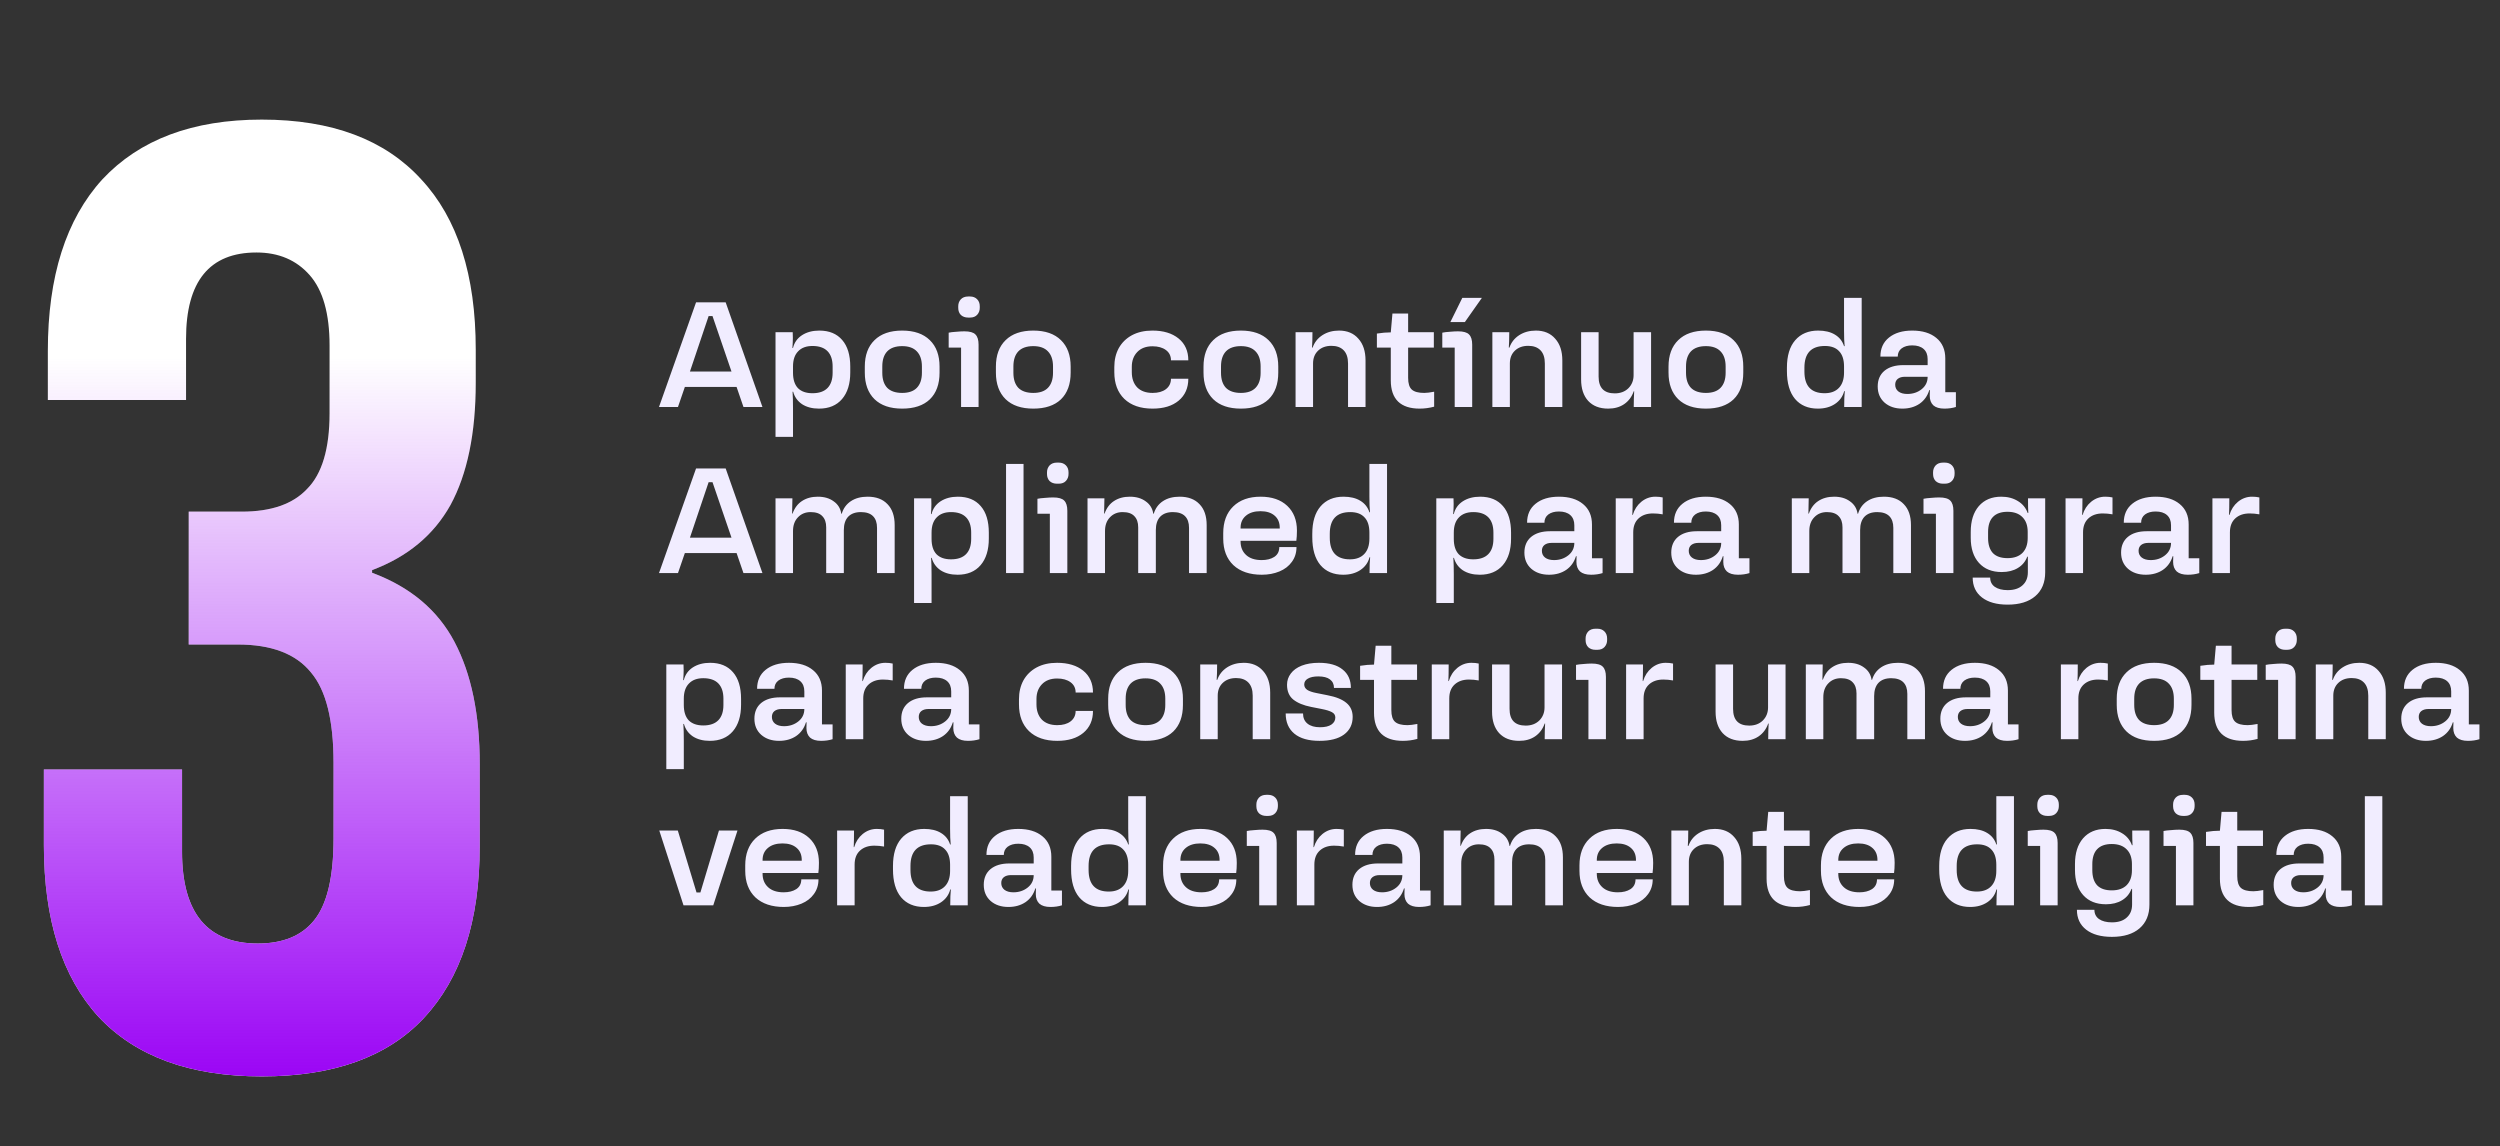
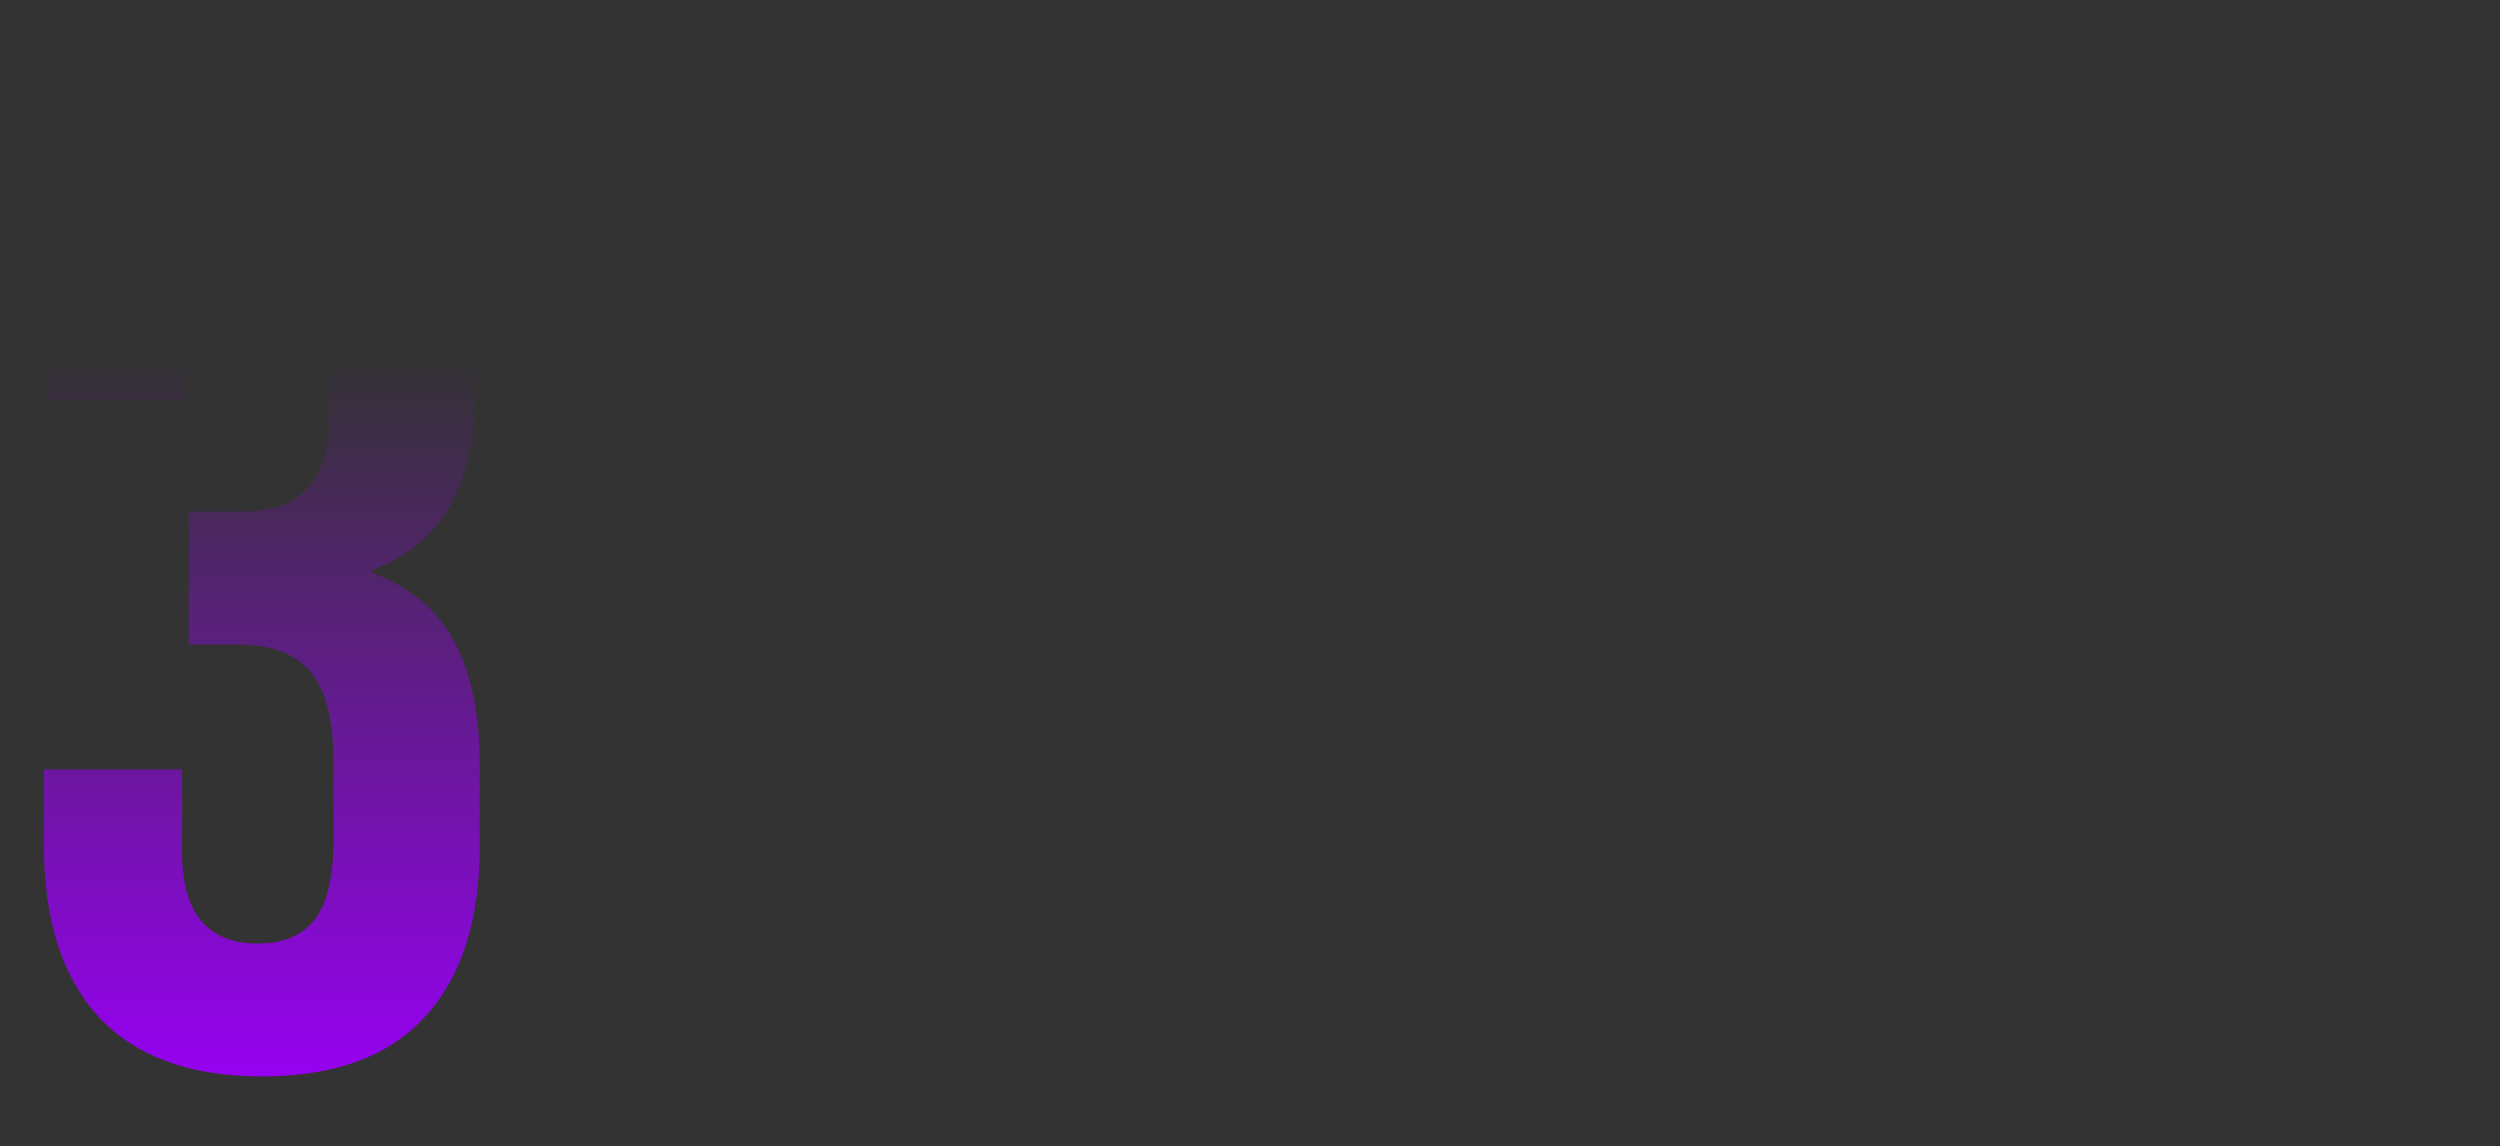
<svg xmlns="http://www.w3.org/2000/svg" width="301" height="138" viewBox="0 0 301 138" fill="none">
  <rect x="0" y="0" width="301" height="138" fill="#333333" stroke="none" />
-   <path d="M83.806 36.4H87.37L91.798 49H89.512L88.684 46.588H82.456L81.628 49H79.342L83.806 36.4ZM88.072 44.734L85.786 38.056H85.318L83.068 44.734H88.072ZM93.372 40H95.442L95.46 40.684C95.46 41.032 95.442 41.434 95.406 41.89H95.478C95.634 41.242 95.994 40.732 96.558 40.36C97.134 39.988 97.83 39.802 98.646 39.802C99.834 39.802 100.752 40.18 101.4 40.936C102.048 41.68 102.372 42.748 102.372 44.14V44.842C102.372 46.21 102.042 47.278 101.382 48.046C100.722 48.814 99.798 49.198 98.61 49.198C97.794 49.198 97.11 49.018 96.558 48.658C96.018 48.286 95.664 47.788 95.496 47.164H95.424C95.46 47.668 95.478 48.34 95.478 49.18V52.6H93.372V40ZM95.478 44.878C95.478 45.694 95.676 46.312 96.072 46.732C96.48 47.14 97.062 47.344 97.818 47.344C98.622 47.344 99.228 47.134 99.636 46.714C100.044 46.294 100.248 45.682 100.248 44.878V44.122C100.248 43.318 100.044 42.706 99.636 42.286C99.228 41.866 98.622 41.656 97.818 41.656C97.074 41.656 96.498 41.872 96.09 42.304C95.682 42.724 95.478 43.33 95.478 44.122V44.878ZM108.622 49.198C107.182 49.198 106.072 48.82 105.292 48.064C104.512 47.296 104.122 46.228 104.122 44.86V44.14C104.122 42.772 104.512 41.71 105.292 40.954C106.072 40.186 107.182 39.802 108.622 39.802C110.062 39.802 111.172 40.186 111.952 40.954C112.732 41.71 113.122 42.772 113.122 44.14V44.86C113.122 46.252 112.732 47.326 111.952 48.082C111.172 48.826 110.062 49.198 108.622 49.198ZM106.228 44.878C106.228 45.67 106.426 46.276 106.822 46.696C107.23 47.104 107.83 47.308 108.622 47.308C109.402 47.308 109.99 47.104 110.386 46.696C110.794 46.276 110.998 45.67 110.998 44.878V44.122C110.998 43.33 110.794 42.724 110.386 42.304C109.99 41.884 109.402 41.674 108.622 41.674C107.83 41.674 107.23 41.884 106.822 42.304C106.426 42.724 106.228 43.33 106.228 44.122V44.878ZM115.714 41.854H114.22V40.054C114.436 40.006 114.736 39.97 115.12 39.946C115.504 39.91 115.834 39.892 116.11 39.892C116.758 39.892 117.202 40.018 117.442 40.27C117.694 40.522 117.82 40.93 117.82 41.494V49H115.714V41.854ZM116.56 38.236C116.212 38.236 115.924 38.134 115.696 37.93C115.48 37.714 115.372 37.426 115.372 37.066V36.868C115.372 36.544 115.474 36.268 115.678 36.04C115.894 35.812 116.188 35.698 116.56 35.698H116.794C117.142 35.698 117.424 35.806 117.64 36.022C117.856 36.238 117.964 36.52 117.964 36.868V37.066C117.964 37.39 117.862 37.666 117.658 37.894C117.454 38.122 117.166 38.236 116.794 38.236H116.56ZM124.407 49.198C122.967 49.198 121.857 48.82 121.077 48.064C120.297 47.296 119.907 46.228 119.907 44.86V44.14C119.907 42.772 120.297 41.71 121.077 40.954C121.857 40.186 122.967 39.802 124.407 39.802C125.847 39.802 126.957 40.186 127.737 40.954C128.517 41.71 128.907 42.772 128.907 44.14V44.86C128.907 46.252 128.517 47.326 127.737 48.082C126.957 48.826 125.847 49.198 124.407 49.198ZM122.013 44.878C122.013 45.67 122.211 46.276 122.607 46.696C123.015 47.104 123.615 47.308 124.407 47.308C125.187 47.308 125.775 47.104 126.171 46.696C126.579 46.276 126.783 45.67 126.783 44.878V44.122C126.783 43.33 126.579 42.724 126.171 42.304C125.775 41.884 125.187 41.674 124.407 41.674C123.615 41.674 123.015 41.884 122.607 42.304C122.211 42.724 122.013 43.33 122.013 44.122V44.878ZM138.771 49.198C137.319 49.198 136.185 48.808 135.369 48.028C134.565 47.248 134.163 46.174 134.163 44.806V44.194C134.163 43.33 134.343 42.568 134.703 41.908C135.075 41.248 135.603 40.732 136.287 40.36C136.983 39.988 137.805 39.802 138.753 39.802C140.073 39.802 141.123 40.12 141.903 40.756C142.683 41.392 143.073 42.268 143.073 43.384H140.985C140.985 42.856 140.781 42.442 140.373 42.142C139.965 41.842 139.425 41.692 138.753 41.692C137.973 41.692 137.361 41.926 136.917 42.394C136.485 42.85 136.269 43.438 136.269 44.158V44.806C136.269 45.574 136.485 46.186 136.917 46.642C137.361 47.086 137.979 47.308 138.771 47.308C139.443 47.308 139.977 47.158 140.373 46.858C140.781 46.546 140.985 46.126 140.985 45.598H143.073C143.073 46.714 142.683 47.596 141.903 48.244C141.135 48.88 140.091 49.198 138.771 49.198ZM149.403 49.198C147.963 49.198 146.853 48.82 146.073 48.064C145.293 47.296 144.903 46.228 144.903 44.86V44.14C144.903 42.772 145.293 41.71 146.073 40.954C146.853 40.186 147.963 39.802 149.403 39.802C150.843 39.802 151.953 40.186 152.733 40.954C153.513 41.71 153.903 42.772 153.903 44.14V44.86C153.903 46.252 153.513 47.326 152.733 48.082C151.953 48.826 150.843 49.198 149.403 49.198ZM147.009 44.878C147.009 45.67 147.207 46.276 147.603 46.696C148.011 47.104 148.611 47.308 149.403 47.308C150.183 47.308 150.771 47.104 151.167 46.696C151.575 46.276 151.779 45.67 151.779 44.878V44.122C151.779 43.33 151.575 42.724 151.167 42.304C150.771 41.884 150.183 41.674 149.403 41.674C148.611 41.674 148.011 41.884 147.603 42.304C147.207 42.724 147.009 43.33 147.009 44.122V44.878ZM155.986 40H158.02C158.02 40.78 158.002 41.398 157.966 41.854H158.038C158.254 41.23 158.644 40.732 159.208 40.36C159.784 39.988 160.456 39.802 161.224 39.802C162.208 39.802 162.982 40.126 163.546 40.774C164.122 41.41 164.41 42.286 164.41 43.402V49H162.304V43.762C162.304 43.066 162.13 42.538 161.782 42.178C161.434 41.818 160.942 41.638 160.306 41.638C159.634 41.638 159.094 41.836 158.686 42.232C158.29 42.616 158.092 43.126 158.092 43.762V49H155.986V40ZM170.925 49.198C169.785 49.198 168.921 48.916 168.333 48.352C167.745 47.776 167.451 46.924 167.451 45.796V41.854H165.777V40.162C166.377 40.066 166.935 40.018 167.451 40.018L167.649 37.75H169.539V40H172.635V41.854H169.539V45.49C169.539 46.174 169.689 46.648 169.989 46.912C170.289 47.176 170.787 47.308 171.483 47.308C171.759 47.308 172.155 47.26 172.671 47.164V48.964C172.095 49.12 171.513 49.198 170.925 49.198ZM175.146 41.854H173.652V40.054C173.868 40.006 174.168 39.97 174.552 39.946C174.936 39.91 175.266 39.892 175.542 39.892C176.19 39.892 176.634 40.018 176.874 40.27C177.126 40.522 177.252 40.93 177.252 41.494V49H175.146V41.854ZM176.064 35.86H178.422L176.37 38.776H174.624L176.064 35.86ZM179.681 40H181.715C181.715 40.78 181.697 41.398 181.661 41.854H181.733C181.949 41.23 182.339 40.732 182.903 40.36C183.479 39.988 184.151 39.802 184.919 39.802C185.903 39.802 186.677 40.126 187.241 40.774C187.817 41.41 188.105 42.286 188.105 43.402V49H185.999V43.762C185.999 43.066 185.825 42.538 185.477 42.178C185.129 41.818 184.637 41.638 184.001 41.638C183.329 41.638 182.789 41.836 182.381 42.232C181.985 42.616 181.787 43.126 181.787 43.762V49H179.681V40ZM193.624 49.198C192.592 49.198 191.788 48.886 191.212 48.262C190.648 47.638 190.366 46.78 190.366 45.688V40H192.472V45.346C192.472 46.69 193.12 47.362 194.416 47.362C195.088 47.362 195.634 47.158 196.054 46.75C196.474 46.33 196.684 45.802 196.684 45.166V40H198.79V49H196.702C196.702 48.316 196.72 47.686 196.756 47.11H196.702C196.474 47.77 196.09 48.286 195.55 48.658C195.022 49.018 194.38 49.198 193.624 49.198ZM205.39 49.198C203.95 49.198 202.84 48.82 202.06 48.064C201.28 47.296 200.89 46.228 200.89 44.86V44.14C200.89 42.772 201.28 41.71 202.06 40.954C202.84 40.186 203.95 39.802 205.39 39.802C206.83 39.802 207.94 40.186 208.72 40.954C209.5 41.71 209.89 42.772 209.89 44.14V44.86C209.89 46.252 209.5 47.326 208.72 48.082C207.94 48.826 206.83 49.198 205.39 49.198ZM202.996 44.878C202.996 45.67 203.194 46.276 203.59 46.696C203.998 47.104 204.598 47.308 205.39 47.308C206.17 47.308 206.758 47.104 207.154 46.696C207.562 46.276 207.766 45.67 207.766 44.878V44.122C207.766 43.33 207.562 42.724 207.154 42.304C206.758 41.884 206.17 41.674 205.39 41.674C204.598 41.674 203.998 41.884 203.59 42.304C203.194 42.724 202.996 43.33 202.996 44.122V44.878ZM218.872 49.198C217.696 49.198 216.778 48.808 216.118 48.028C215.47 47.248 215.146 46.132 215.146 44.68V44.266C215.146 42.838 215.476 41.74 216.136 40.972C216.808 40.192 217.732 39.802 218.908 39.802C219.724 39.802 220.396 39.964 220.924 40.288C221.464 40.612 221.83 41.074 222.022 41.674H222.094C222.046 41.206 222.022 40.576 222.022 39.784V35.86H224.146V49H222.04C222.04 48.172 222.064 47.536 222.112 47.092H222.04C221.872 47.74 221.5 48.256 220.924 48.64C220.36 49.012 219.676 49.198 218.872 49.198ZM217.252 44.734C217.252 46.474 218.062 47.344 219.682 47.344C220.426 47.344 221.002 47.128 221.41 46.696C221.818 46.264 222.022 45.652 222.022 44.86V44.122C222.022 43.306 221.824 42.694 221.428 42.286C221.044 41.866 220.474 41.656 219.718 41.656C218.074 41.656 217.252 42.526 217.252 44.266V44.734ZM229.046 49.198C228.17 49.198 227.456 48.958 226.904 48.478C226.352 47.986 226.076 47.338 226.076 46.534C226.076 45.73 226.346 45.1 226.886 44.644C227.438 44.188 228.194 43.96 229.154 43.96H232.088V43.24C232.088 42.712 231.926 42.304 231.602 42.016C231.278 41.728 230.822 41.584 230.234 41.584C229.706 41.584 229.28 41.704 228.956 41.944C228.644 42.184 228.488 42.514 228.488 42.934H226.4C226.4 41.962 226.742 41.2 227.426 40.648C228.122 40.084 229.058 39.802 230.234 39.802C231.458 39.802 232.424 40.096 233.132 40.684C233.852 41.272 234.212 42.094 234.212 43.15V47.218H235.49V49C235.07 49.132 234.608 49.198 234.104 49.198C233.516 49.198 233.072 49.066 232.772 48.802C232.484 48.526 232.34 48.142 232.34 47.65C232.34 47.398 232.346 47.17 232.358 46.966H232.286C232.07 47.674 231.674 48.226 231.098 48.622C230.522 49.006 229.838 49.198 229.046 49.198ZM228.182 46.318C228.182 46.654 228.308 46.924 228.56 47.128C228.824 47.332 229.184 47.434 229.64 47.434C230.312 47.434 230.888 47.242 231.368 46.858C231.848 46.474 232.088 45.976 232.088 45.364H229.334C228.986 45.364 228.704 45.448 228.488 45.616C228.284 45.784 228.182 46.018 228.182 46.318ZM83.806 56.4H87.37L91.798 69H89.512L88.684 66.588H82.456L81.628 69H79.342L83.806 56.4ZM88.072 64.734L85.786 58.056H85.318L83.068 64.734H88.072ZM93.372 60H95.406C95.406 60.504 95.394 61.116 95.37 61.836H95.424C95.664 61.164 96.042 60.66 96.558 60.324C97.086 59.976 97.722 59.802 98.466 59.802C99.234 59.802 99.87 59.988 100.374 60.36C100.89 60.72 101.196 61.218 101.292 61.854H101.346C101.538 61.206 101.904 60.702 102.444 60.342C102.984 59.982 103.656 59.802 104.46 59.802C105.492 59.802 106.29 60.102 106.854 60.702C107.43 61.29 107.718 62.13 107.718 63.222V69H105.594V63.546C105.594 62.934 105.432 62.466 105.108 62.142C104.784 61.818 104.298 61.656 103.65 61.656C102.99 61.656 102.48 61.842 102.12 62.214C101.772 62.586 101.598 63.12 101.598 63.816V69H99.474V63.492C99.474 62.904 99.318 62.454 99.006 62.142C98.706 61.818 98.238 61.656 97.602 61.656C96.978 61.656 96.468 61.866 96.072 62.286C95.676 62.694 95.478 63.246 95.478 63.942V69H93.372V60ZM110.054 60H112.124L112.142 60.684C112.142 61.032 112.124 61.434 112.088 61.89H112.16C112.316 61.242 112.676 60.732 113.24 60.36C113.816 59.988 114.512 59.802 115.328 59.802C116.516 59.802 117.434 60.18 118.082 60.936C118.73 61.68 119.054 62.748 119.054 64.14V64.842C119.054 66.21 118.724 67.278 118.064 68.046C117.404 68.814 116.48 69.198 115.292 69.198C114.476 69.198 113.792 69.018 113.24 68.658C112.7 68.286 112.346 67.788 112.178 67.164H112.106C112.142 67.668 112.16 68.34 112.16 69.18V72.6H110.054V60ZM112.16 64.878C112.16 65.694 112.358 66.312 112.754 66.732C113.162 67.14 113.744 67.344 114.5 67.344C115.304 67.344 115.91 67.134 116.318 66.714C116.726 66.294 116.93 65.682 116.93 64.878V64.122C116.93 63.318 116.726 62.706 116.318 62.286C115.91 61.866 115.304 61.656 114.5 61.656C113.756 61.656 113.18 61.872 112.772 62.304C112.364 62.724 112.16 63.33 112.16 64.122V64.878ZM121.128 55.86H123.234V69H121.128V55.86ZM126.401 61.854H124.907V60.054C125.123 60.006 125.423 59.97 125.807 59.946C126.191 59.91 126.521 59.892 126.797 59.892C127.445 59.892 127.889 60.018 128.129 60.27C128.381 60.522 128.507 60.93 128.507 61.494V69H126.401V61.854ZM127.247 58.236C126.899 58.236 126.611 58.134 126.383 57.93C126.167 57.714 126.059 57.426 126.059 57.066V56.868C126.059 56.544 126.161 56.268 126.365 56.04C126.581 55.812 126.875 55.698 127.247 55.698H127.481C127.829 55.698 128.111 55.806 128.327 56.022C128.543 56.238 128.651 56.52 128.651 56.868V57.066C128.651 57.39 128.549 57.666 128.345 57.894C128.141 58.122 127.853 58.236 127.481 58.236H127.247ZM130.937 60H132.971C132.971 60.504 132.959 61.116 132.935 61.836H132.989C133.229 61.164 133.607 60.66 134.123 60.324C134.651 59.976 135.287 59.802 136.031 59.802C136.799 59.802 137.435 59.988 137.939 60.36C138.455 60.72 138.761 61.218 138.857 61.854H138.911C139.103 61.206 139.469 60.702 140.009 60.342C140.549 59.982 141.221 59.802 142.025 59.802C143.057 59.802 143.855 60.102 144.419 60.702C144.995 61.29 145.283 62.13 145.283 63.222V69H143.159V63.546C143.159 62.934 142.997 62.466 142.673 62.142C142.349 61.818 141.863 61.656 141.215 61.656C140.555 61.656 140.045 61.842 139.685 62.214C139.337 62.586 139.163 63.12 139.163 63.816V69H137.039V63.492C137.039 62.904 136.883 62.454 136.571 62.142C136.271 61.818 135.803 61.656 135.167 61.656C134.543 61.656 134.033 61.866 133.637 62.286C133.241 62.694 133.043 63.246 133.043 63.942V69H130.937V60ZM151.921 69.198C150.469 69.198 149.329 68.814 148.501 68.046C147.685 67.266 147.277 66.198 147.277 64.842V64.194C147.277 62.826 147.679 61.752 148.483 60.972C149.287 60.192 150.385 59.802 151.777 59.802C153.133 59.802 154.201 60.168 154.981 60.9C155.761 61.632 156.151 62.628 156.151 63.888C156.151 64.356 156.127 64.764 156.079 65.112H149.365V65.202C149.365 65.874 149.587 66.414 150.031 66.822C150.475 67.23 151.099 67.434 151.903 67.434C152.515 67.434 153.019 67.308 153.415 67.056C153.823 66.792 154.027 66.396 154.027 65.868H156.097C156.097 66.552 155.911 67.146 155.539 67.65C155.179 68.154 154.681 68.538 154.045 68.802C153.409 69.066 152.701 69.198 151.921 69.198ZM154.081 63.636V63.546C154.081 62.922 153.877 62.436 153.469 62.088C153.061 61.728 152.491 61.548 151.759 61.548C151.027 61.548 150.445 61.728 150.013 62.088C149.581 62.448 149.365 62.934 149.365 63.546V63.636H154.081ZM161.725 69.198C160.549 69.198 159.631 68.808 158.971 68.028C158.323 67.248 157.999 66.132 157.999 64.68V64.266C157.999 62.838 158.329 61.74 158.989 60.972C159.661 60.192 160.585 59.802 161.761 59.802C162.577 59.802 163.249 59.964 163.777 60.288C164.317 60.612 164.683 61.074 164.875 61.674H164.947C164.899 61.206 164.875 60.576 164.875 59.784V55.86H166.999V69H164.893C164.893 68.172 164.917 67.536 164.965 67.092H164.893C164.725 67.74 164.353 68.256 163.777 68.64C163.213 69.012 162.529 69.198 161.725 69.198ZM160.105 64.734C160.105 66.474 160.915 67.344 162.535 67.344C163.279 67.344 163.855 67.128 164.263 66.696C164.671 66.264 164.875 65.652 164.875 64.86V64.122C164.875 63.306 164.677 62.694 164.281 62.286C163.897 61.866 163.327 61.656 162.571 61.656C160.927 61.656 160.105 62.526 160.105 64.266V64.734ZM172.931 60H175.001L175.019 60.684C175.019 61.032 175.001 61.434 174.965 61.89H175.037C175.193 61.242 175.553 60.732 176.117 60.36C176.693 59.988 177.389 59.802 178.205 59.802C179.393 59.802 180.311 60.18 180.959 60.936C181.607 61.68 181.931 62.748 181.931 64.14V64.842C181.931 66.21 181.601 67.278 180.941 68.046C180.281 68.814 179.357 69.198 178.169 69.198C177.353 69.198 176.669 69.018 176.117 68.658C175.577 68.286 175.223 67.788 175.055 67.164H174.983C175.019 67.668 175.037 68.34 175.037 69.18V72.6H172.931V60ZM175.037 64.878C175.037 65.694 175.235 66.312 175.631 66.732C176.039 67.14 176.621 67.344 177.377 67.344C178.181 67.344 178.787 67.134 179.195 66.714C179.603 66.294 179.807 65.682 179.807 64.878V64.122C179.807 63.318 179.603 62.706 179.195 62.286C178.787 61.866 178.181 61.656 177.377 61.656C176.633 61.656 176.057 61.872 175.649 62.304C175.241 62.724 175.037 63.33 175.037 64.122V64.878ZM186.507 69.198C185.631 69.198 184.917 68.958 184.365 68.478C183.813 67.986 183.537 67.338 183.537 66.534C183.537 65.73 183.807 65.1 184.347 64.644C184.899 64.188 185.655 63.96 186.615 63.96H189.549V63.24C189.549 62.712 189.387 62.304 189.063 62.016C188.739 61.728 188.283 61.584 187.695 61.584C187.167 61.584 186.741 61.704 186.417 61.944C186.105 62.184 185.949 62.514 185.949 62.934H183.861C183.861 61.962 184.203 61.2 184.887 60.648C185.583 60.084 186.519 59.802 187.695 59.802C188.919 59.802 189.885 60.096 190.593 60.684C191.313 61.272 191.673 62.094 191.673 63.15V67.218H192.951V69C192.531 69.132 192.069 69.198 191.565 69.198C190.977 69.198 190.533 69.066 190.233 68.802C189.945 68.526 189.801 68.142 189.801 67.65C189.801 67.398 189.807 67.17 189.819 66.966H189.747C189.531 67.674 189.135 68.226 188.559 68.622C187.983 69.006 187.299 69.198 186.507 69.198ZM185.643 66.318C185.643 66.654 185.769 66.924 186.021 67.128C186.285 67.332 186.645 67.434 187.101 67.434C187.773 67.434 188.349 67.242 188.829 66.858C189.309 66.474 189.549 65.976 189.549 65.364H186.795C186.447 65.364 186.165 65.448 185.949 65.616C185.745 65.784 185.643 66.018 185.643 66.318ZM194.535 60H196.569C196.569 60.852 196.557 61.518 196.533 61.998H196.587C196.779 61.35 197.121 60.822 197.613 60.414C198.117 60.006 198.681 59.802 199.305 59.802C199.641 59.802 199.935 59.832 200.187 59.892V61.926C199.791 61.854 199.401 61.818 199.017 61.818C198.297 61.818 197.721 62.016 197.289 62.412C196.857 62.808 196.641 63.366 196.641 64.086V69H194.535V60ZM204.19 69.198C203.314 69.198 202.6 68.958 202.048 68.478C201.496 67.986 201.22 67.338 201.22 66.534C201.22 65.73 201.49 65.1 202.03 64.644C202.582 64.188 203.338 63.96 204.298 63.96H207.232V63.24C207.232 62.712 207.07 62.304 206.746 62.016C206.422 61.728 205.966 61.584 205.378 61.584C204.85 61.584 204.424 61.704 204.1 61.944C203.788 62.184 203.632 62.514 203.632 62.934H201.544C201.544 61.962 201.886 61.2 202.57 60.648C203.266 60.084 204.202 59.802 205.378 59.802C206.602 59.802 207.568 60.096 208.276 60.684C208.996 61.272 209.356 62.094 209.356 63.15V67.218H210.634V69C210.214 69.132 209.752 69.198 209.248 69.198C208.66 69.198 208.216 69.066 207.916 68.802C207.628 68.526 207.484 68.142 207.484 67.65C207.484 67.398 207.49 67.17 207.502 66.966H207.43C207.214 67.674 206.818 68.226 206.242 68.622C205.666 69.006 204.982 69.198 204.19 69.198ZM203.326 66.318C203.326 66.654 203.452 66.924 203.704 67.128C203.968 67.332 204.328 67.434 204.784 67.434C205.456 67.434 206.032 67.242 206.512 66.858C206.992 66.474 207.232 65.976 207.232 65.364H204.478C204.13 65.364 203.848 65.448 203.632 65.616C203.428 65.784 203.326 66.018 203.326 66.318ZM215.734 60H217.768C217.768 60.504 217.756 61.116 217.732 61.836H217.786C218.026 61.164 218.404 60.66 218.92 60.324C219.448 59.976 220.084 59.802 220.828 59.802C221.596 59.802 222.232 59.988 222.736 60.36C223.252 60.72 223.558 61.218 223.654 61.854H223.708C223.9 61.206 224.266 60.702 224.806 60.342C225.346 59.982 226.018 59.802 226.822 59.802C227.854 59.802 228.652 60.102 229.216 60.702C229.792 61.29 230.08 62.13 230.08 63.222V69H227.956V63.546C227.956 62.934 227.794 62.466 227.47 62.142C227.146 61.818 226.66 61.656 226.012 61.656C225.352 61.656 224.842 61.842 224.482 62.214C224.134 62.586 223.96 63.12 223.96 63.816V69H221.836V63.492C221.836 62.904 221.68 62.454 221.368 62.142C221.068 61.818 220.6 61.656 219.964 61.656C219.34 61.656 218.83 61.866 218.434 62.286C218.038 62.694 217.84 63.246 217.84 63.942V69H215.734V60ZM233.083 61.854H231.589V60.054C231.805 60.006 232.105 59.97 232.489 59.946C232.873 59.91 233.203 59.892 233.479 59.892C234.127 59.892 234.571 60.018 234.811 60.27C235.063 60.522 235.189 60.93 235.189 61.494V69H233.083V61.854ZM233.929 58.236C233.581 58.236 233.293 58.134 233.065 57.93C232.849 57.714 232.741 57.426 232.741 57.066V56.868C232.741 56.544 232.843 56.268 233.047 56.04C233.263 55.812 233.557 55.698 233.929 55.698H234.163C234.511 55.698 234.793 55.806 235.009 56.022C235.225 56.238 235.333 56.52 235.333 56.868V57.066C235.333 57.39 235.231 57.666 235.027 57.894C234.823 58.122 234.535 58.236 234.163 58.236H233.929ZM241.723 72.798C240.403 72.798 239.371 72.51 238.627 71.934C237.883 71.358 237.511 70.56 237.511 69.54H239.617C239.617 70.02 239.803 70.392 240.175 70.656C240.559 70.92 241.075 71.052 241.723 71.052C242.491 71.052 243.085 70.86 243.505 70.476C243.937 70.092 244.153 69.57 244.153 68.91V67.02H244.081C243.865 67.608 243.487 68.064 242.947 68.388C242.419 68.712 241.771 68.874 241.003 68.874C239.839 68.874 238.927 68.508 238.267 67.776C237.607 67.044 237.277 66.036 237.277 64.752V64.032C237.277 62.724 237.601 61.692 238.249 60.936C238.909 60.18 239.809 59.802 240.949 59.802C241.717 59.802 242.383 59.976 242.947 60.324C243.511 60.66 243.907 61.14 244.135 61.764H244.207C244.183 61.368 244.171 60.78 244.171 60H246.241V68.91C246.241 70.134 245.845 71.088 245.053 71.772C244.261 72.456 243.151 72.798 241.723 72.798ZM239.365 64.77C239.365 65.562 239.557 66.168 239.941 66.588C240.337 66.996 240.925 67.2 241.705 67.2C242.485 67.2 243.085 66.99 243.505 66.57C243.925 66.138 244.135 65.538 244.135 64.77V64.05C244.135 63.282 243.925 62.688 243.505 62.268C243.085 61.836 242.485 61.62 241.705 61.62C240.925 61.62 240.337 61.83 239.941 62.25C239.557 62.658 239.365 63.258 239.365 64.05V64.77ZM248.693 60H250.727C250.727 60.852 250.715 61.518 250.691 61.998H250.745C250.937 61.35 251.279 60.822 251.771 60.414C252.275 60.006 252.839 59.802 253.463 59.802C253.799 59.802 254.093 59.832 254.345 59.892V61.926C253.949 61.854 253.559 61.818 253.175 61.818C252.455 61.818 251.879 62.016 251.447 62.412C251.015 62.808 250.799 63.366 250.799 64.086V69H248.693V60ZM258.349 69.198C257.473 69.198 256.759 68.958 256.207 68.478C255.655 67.986 255.379 67.338 255.379 66.534C255.379 65.73 255.649 65.1 256.189 64.644C256.741 64.188 257.497 63.96 258.457 63.96H261.391V63.24C261.391 62.712 261.229 62.304 260.905 62.016C260.581 61.728 260.125 61.584 259.537 61.584C259.009 61.584 258.583 61.704 258.259 61.944C257.947 62.184 257.791 62.514 257.791 62.934H255.703C255.703 61.962 256.045 61.2 256.729 60.648C257.425 60.084 258.361 59.802 259.537 59.802C260.761 59.802 261.727 60.096 262.435 60.684C263.155 61.272 263.515 62.094 263.515 63.15V67.218H264.793V69C264.373 69.132 263.911 69.198 263.407 69.198C262.819 69.198 262.375 69.066 262.075 68.802C261.787 68.526 261.643 68.142 261.643 67.65C261.643 67.398 261.649 67.17 261.661 66.966H261.589C261.373 67.674 260.977 68.226 260.401 68.622C259.825 69.006 259.141 69.198 258.349 69.198ZM257.485 66.318C257.485 66.654 257.611 66.924 257.863 67.128C258.127 67.332 258.487 67.434 258.943 67.434C259.615 67.434 260.191 67.242 260.671 66.858C261.151 66.474 261.391 65.976 261.391 65.364H258.637C258.289 65.364 258.007 65.448 257.791 65.616C257.587 65.784 257.485 66.018 257.485 66.318ZM266.376 60H268.41C268.41 60.852 268.398 61.518 268.374 61.998H268.428C268.62 61.35 268.962 60.822 269.454 60.414C269.958 60.006 270.522 59.802 271.146 59.802C271.482 59.802 271.776 59.832 272.028 59.892V61.926C271.632 61.854 271.242 61.818 270.858 61.818C270.138 61.818 269.562 62.016 269.13 62.412C268.698 62.808 268.482 63.366 268.482 64.086V69H266.376V60ZM80.224 80H82.294L82.312 80.684C82.312 81.032 82.294 81.434 82.258 81.89H82.33C82.486 81.242 82.846 80.732 83.41 80.36C83.986 79.988 84.682 79.802 85.498 79.802C86.686 79.802 87.604 80.18 88.252 80.936C88.9 81.68 89.224 82.748 89.224 84.14V84.842C89.224 86.21 88.894 87.278 88.234 88.046C87.574 88.814 86.65 89.198 85.462 89.198C84.646 89.198 83.962 89.018 83.41 88.658C82.87 88.286 82.516 87.788 82.348 87.164H82.276C82.312 87.668 82.33 88.34 82.33 89.18V92.6H80.224V80ZM82.33 84.878C82.33 85.694 82.528 86.312 82.924 86.732C83.332 87.14 83.914 87.344 84.67 87.344C85.474 87.344 86.08 87.134 86.488 86.714C86.896 86.294 87.1 85.682 87.1 84.878V84.122C87.1 83.318 86.896 82.706 86.488 82.286C86.08 81.866 85.474 81.656 84.67 81.656C83.926 81.656 83.35 81.872 82.942 82.304C82.534 82.724 82.33 83.33 82.33 84.122V84.878ZM93.8 89.198C92.924 89.198 92.21 88.958 91.658 88.478C91.106 87.986 90.83 87.338 90.83 86.534C90.83 85.73 91.1 85.1 91.64 84.644C92.192 84.188 92.948 83.96 93.908 83.96H96.842V83.24C96.842 82.712 96.68 82.304 96.356 82.016C96.032 81.728 95.576 81.584 94.988 81.584C94.46 81.584 94.034 81.704 93.71 81.944C93.398 82.184 93.242 82.514 93.242 82.934H91.154C91.154 81.962 91.496 81.2 92.18 80.648C92.876 80.084 93.812 79.802 94.988 79.802C96.212 79.802 97.178 80.096 97.886 80.684C98.606 81.272 98.966 82.094 98.966 83.15V87.218H100.244V89C99.824 89.132 99.362 89.198 98.858 89.198C98.27 89.198 97.826 89.066 97.526 88.802C97.238 88.526 97.094 88.142 97.094 87.65C97.094 87.398 97.1 87.17 97.112 86.966H97.04C96.824 87.674 96.428 88.226 95.852 88.622C95.276 89.006 94.592 89.198 93.8 89.198ZM92.936 86.318C92.936 86.654 93.062 86.924 93.314 87.128C93.578 87.332 93.938 87.434 94.394 87.434C95.066 87.434 95.642 87.242 96.122 86.858C96.602 86.474 96.842 85.976 96.842 85.364H94.088C93.74 85.364 93.458 85.448 93.242 85.616C93.038 85.784 92.936 86.018 92.936 86.318ZM101.828 80H103.862C103.862 80.852 103.85 81.518 103.826 81.998H103.88C104.072 81.35 104.414 80.822 104.906 80.414C105.41 80.006 105.974 79.802 106.598 79.802C106.934 79.802 107.228 79.832 107.48 79.892V81.926C107.084 81.854 106.694 81.818 106.31 81.818C105.59 81.818 105.014 82.016 104.582 82.412C104.15 82.808 103.934 83.366 103.934 84.086V89H101.828V80ZM111.483 89.198C110.607 89.198 109.893 88.958 109.341 88.478C108.789 87.986 108.513 87.338 108.513 86.534C108.513 85.73 108.783 85.1 109.323 84.644C109.875 84.188 110.631 83.96 111.591 83.96H114.525V83.24C114.525 82.712 114.363 82.304 114.039 82.016C113.715 81.728 113.259 81.584 112.671 81.584C112.143 81.584 111.717 81.704 111.393 81.944C111.081 82.184 110.925 82.514 110.925 82.934H108.837C108.837 81.962 109.179 81.2 109.863 80.648C110.559 80.084 111.495 79.802 112.671 79.802C113.895 79.802 114.861 80.096 115.569 80.684C116.289 81.272 116.649 82.094 116.649 83.15V87.218H117.927V89C117.507 89.132 117.045 89.198 116.541 89.198C115.953 89.198 115.509 89.066 115.209 88.802C114.921 88.526 114.777 88.142 114.777 87.65C114.777 87.398 114.783 87.17 114.795 86.966H114.723C114.507 87.674 114.111 88.226 113.535 88.622C112.959 89.006 112.275 89.198 111.483 89.198ZM110.619 86.318C110.619 86.654 110.745 86.924 110.997 87.128C111.261 87.332 111.621 87.434 112.077 87.434C112.749 87.434 113.325 87.242 113.805 86.858C114.285 86.474 114.525 85.976 114.525 85.364H111.771C111.423 85.364 111.141 85.448 110.925 85.616C110.721 85.784 110.619 86.018 110.619 86.318ZM127.293 89.198C125.841 89.198 124.707 88.808 123.891 88.028C123.087 87.248 122.685 86.174 122.685 84.806V84.194C122.685 83.33 122.865 82.568 123.225 81.908C123.597 81.248 124.125 80.732 124.809 80.36C125.505 79.988 126.327 79.802 127.275 79.802C128.595 79.802 129.645 80.12 130.425 80.756C131.205 81.392 131.595 82.268 131.595 83.384H129.507C129.507 82.856 129.303 82.442 128.895 82.142C128.487 81.842 127.947 81.692 127.275 81.692C126.495 81.692 125.883 81.926 125.439 82.394C125.007 82.85 124.791 83.438 124.791 84.158V84.806C124.791 85.574 125.007 86.186 125.439 86.642C125.883 87.086 126.501 87.308 127.293 87.308C127.965 87.308 128.499 87.158 128.895 86.858C129.303 86.546 129.507 86.126 129.507 85.598H131.595C131.595 86.714 131.205 87.596 130.425 88.244C129.657 88.88 128.613 89.198 127.293 89.198ZM137.925 89.198C136.485 89.198 135.375 88.82 134.595 88.064C133.815 87.296 133.425 86.228 133.425 84.86V84.14C133.425 82.772 133.815 81.71 134.595 80.954C135.375 80.186 136.485 79.802 137.925 79.802C139.365 79.802 140.475 80.186 141.255 80.954C142.035 81.71 142.425 82.772 142.425 84.14V84.86C142.425 86.252 142.035 87.326 141.255 88.082C140.475 88.826 139.365 89.198 137.925 89.198ZM135.531 84.878C135.531 85.67 135.729 86.276 136.125 86.696C136.533 87.104 137.133 87.308 137.925 87.308C138.705 87.308 139.293 87.104 139.689 86.696C140.097 86.276 140.301 85.67 140.301 84.878V84.122C140.301 83.33 140.097 82.724 139.689 82.304C139.293 81.884 138.705 81.674 137.925 81.674C137.133 81.674 136.533 81.884 136.125 82.304C135.729 82.724 135.531 83.33 135.531 84.122V84.878ZM144.507 80H146.541C146.541 80.78 146.523 81.398 146.487 81.854H146.559C146.775 81.23 147.165 80.732 147.729 80.36C148.305 79.988 148.977 79.802 149.745 79.802C150.729 79.802 151.503 80.126 152.067 80.774C152.643 81.41 152.931 82.286 152.931 83.402V89H150.825V83.762C150.825 83.066 150.651 82.538 150.303 82.178C149.955 81.818 149.463 81.638 148.827 81.638C148.155 81.638 147.615 81.836 147.207 82.232C146.811 82.616 146.613 83.126 146.613 83.762V89H144.507V80ZM158.865 89.198C157.545 89.198 156.537 88.91 155.841 88.334C155.145 87.758 154.797 86.948 154.797 85.904H156.885C156.885 86.432 157.065 86.84 157.425 87.128C157.785 87.416 158.283 87.56 158.919 87.56C159.531 87.56 159.993 87.452 160.305 87.236C160.617 87.02 160.773 86.738 160.773 86.39C160.773 86.102 160.635 85.886 160.359 85.742C160.095 85.598 159.687 85.472 159.135 85.364L157.857 85.112C156.945 84.932 156.231 84.638 155.715 84.23C155.211 83.822 154.959 83.228 154.959 82.448C154.959 81.944 155.109 81.494 155.409 81.098C155.709 80.69 156.147 80.372 156.723 80.144C157.311 79.916 158.001 79.802 158.793 79.802C160.041 79.802 160.995 80.072 161.655 80.612C162.315 81.14 162.645 81.878 162.645 82.826H160.611C160.611 82.382 160.449 82.04 160.125 81.8C159.813 81.56 159.345 81.44 158.721 81.44C158.181 81.44 157.761 81.53 157.461 81.71C157.173 81.878 157.029 82.112 157.029 82.412C157.029 82.676 157.149 82.892 157.389 83.06C157.629 83.216 157.995 83.342 158.487 83.438L159.837 83.708C160.845 83.9 161.601 84.206 162.105 84.626C162.609 85.046 162.861 85.61 162.861 86.318C162.861 87.218 162.513 87.926 161.817 88.442C161.133 88.946 160.149 89.198 158.865 89.198ZM168.904 89.198C167.764 89.198 166.9 88.916 166.312 88.352C165.724 87.776 165.43 86.924 165.43 85.796V81.854H163.756V80.162C164.356 80.066 164.914 80.018 165.43 80.018L165.628 77.75H167.518V80H170.614V81.854H167.518V85.49C167.518 86.174 167.668 86.648 167.968 86.912C168.268 87.176 168.766 87.308 169.462 87.308C169.738 87.308 170.134 87.26 170.65 87.164V88.964C170.074 89.12 169.492 89.198 168.904 89.198ZM172.386 80H174.42C174.42 80.852 174.408 81.518 174.384 81.998H174.438C174.63 81.35 174.972 80.822 175.464 80.414C175.968 80.006 176.532 79.802 177.156 79.802C177.492 79.802 177.786 79.832 178.038 79.892V81.926C177.642 81.854 177.252 81.818 176.868 81.818C176.148 81.818 175.572 82.016 175.14 82.412C174.708 82.808 174.492 83.366 174.492 84.086V89H172.386V80ZM182.902 89.198C181.87 89.198 181.066 88.886 180.49 88.262C179.926 87.638 179.644 86.78 179.644 85.688V80H181.75V85.346C181.75 86.69 182.398 87.362 183.694 87.362C184.366 87.362 184.912 87.158 185.332 86.75C185.752 86.33 185.962 85.802 185.962 85.166V80H188.068V89H185.98C185.98 88.316 185.998 87.686 186.034 87.11H185.98C185.752 87.77 185.368 88.286 184.828 88.658C184.3 89.018 183.658 89.198 182.902 89.198ZM191.247 81.854H189.753V80.054C189.969 80.006 190.269 79.97 190.653 79.946C191.037 79.91 191.367 79.892 191.643 79.892C192.291 79.892 192.735 80.018 192.975 80.27C193.227 80.522 193.353 80.93 193.353 81.494V89H191.247V81.854ZM192.093 78.236C191.745 78.236 191.457 78.134 191.229 77.93C191.013 77.714 190.905 77.426 190.905 77.066V76.868C190.905 76.544 191.007 76.268 191.211 76.04C191.427 75.812 191.721 75.698 192.093 75.698H192.327C192.675 75.698 192.957 75.806 193.173 76.022C193.389 76.238 193.497 76.52 193.497 76.868V77.066C193.497 77.39 193.395 77.666 193.191 77.894C192.987 78.122 192.699 78.236 192.327 78.236H192.093ZM195.783 80H197.817C197.817 80.852 197.805 81.518 197.781 81.998H197.835C198.027 81.35 198.369 80.822 198.861 80.414C199.365 80.006 199.929 79.802 200.553 79.802C200.889 79.802 201.183 79.832 201.435 79.892V81.926C201.039 81.854 200.649 81.818 200.265 81.818C199.545 81.818 198.969 82.016 198.537 82.412C198.105 82.808 197.889 83.366 197.889 84.086V89H195.783V80ZM209.814 89.198C208.782 89.198 207.978 88.886 207.402 88.262C206.838 87.638 206.556 86.78 206.556 85.688V80H208.662V85.346C208.662 86.69 209.31 87.362 210.606 87.362C211.278 87.362 211.824 87.158 212.244 86.75C212.664 86.33 212.874 85.802 212.874 85.166V80H214.98V89H212.892C212.892 88.316 212.91 87.686 212.946 87.11H212.892C212.664 87.77 212.28 88.286 211.74 88.658C211.212 89.018 210.57 89.198 209.814 89.198ZM217.421 80H219.455C219.455 80.504 219.443 81.116 219.419 81.836H219.473C219.713 81.164 220.091 80.66 220.607 80.324C221.135 79.976 221.771 79.802 222.515 79.802C223.283 79.802 223.919 79.988 224.423 80.36C224.939 80.72 225.245 81.218 225.341 81.854H225.395C225.587 81.206 225.953 80.702 226.493 80.342C227.033 79.982 227.705 79.802 228.509 79.802C229.541 79.802 230.339 80.102 230.903 80.702C231.479 81.29 231.767 82.13 231.767 83.222V89H229.643V83.546C229.643 82.934 229.481 82.466 229.157 82.142C228.833 81.818 228.347 81.656 227.699 81.656C227.039 81.656 226.529 81.842 226.169 82.214C225.821 82.586 225.647 83.12 225.647 83.816V89H223.523V83.492C223.523 82.904 223.367 82.454 223.055 82.142C222.755 81.818 222.287 81.656 221.651 81.656C221.027 81.656 220.517 81.866 220.121 82.286C219.725 82.694 219.527 83.246 219.527 83.942V89H217.421V80ZM236.587 89.198C235.711 89.198 234.997 88.958 234.445 88.478C233.893 87.986 233.617 87.338 233.617 86.534C233.617 85.73 233.887 85.1 234.427 84.644C234.979 84.188 235.735 83.96 236.695 83.96H239.629V83.24C239.629 82.712 239.467 82.304 239.143 82.016C238.819 81.728 238.363 81.584 237.775 81.584C237.247 81.584 236.821 81.704 236.497 81.944C236.185 82.184 236.029 82.514 236.029 82.934H233.941C233.941 81.962 234.283 81.2 234.967 80.648C235.663 80.084 236.599 79.802 237.775 79.802C238.999 79.802 239.965 80.096 240.673 80.684C241.393 81.272 241.753 82.094 241.753 83.15V87.218H243.031V89C242.611 89.132 242.149 89.198 241.645 89.198C241.057 89.198 240.613 89.066 240.313 88.802C240.025 88.526 239.881 88.142 239.881 87.65C239.881 87.398 239.887 87.17 239.899 86.966H239.827C239.611 87.674 239.215 88.226 238.639 88.622C238.063 89.006 237.379 89.198 236.587 89.198ZM235.723 86.318C235.723 86.654 235.849 86.924 236.101 87.128C236.365 87.332 236.725 87.434 237.181 87.434C237.853 87.434 238.429 87.242 238.909 86.858C239.389 86.474 239.629 85.976 239.629 85.364H236.875C236.527 85.364 236.245 85.448 236.029 85.616C235.825 85.784 235.723 86.018 235.723 86.318ZM248.13 80H250.164C250.164 80.852 250.152 81.518 250.128 81.998H250.182C250.374 81.35 250.716 80.822 251.208 80.414C251.712 80.006 252.276 79.802 252.9 79.802C253.236 79.802 253.53 79.832 253.782 79.892V81.926C253.386 81.854 252.996 81.818 252.612 81.818C251.892 81.818 251.316 82.016 250.884 82.412C250.452 82.808 250.236 83.366 250.236 84.086V89H248.13V80ZM259.355 89.198C257.915 89.198 256.805 88.82 256.025 88.064C255.245 87.296 254.855 86.228 254.855 84.86V84.14C254.855 82.772 255.245 81.71 256.025 80.954C256.805 80.186 257.915 79.802 259.355 79.802C260.795 79.802 261.905 80.186 262.685 80.954C263.465 81.71 263.855 82.772 263.855 84.14V84.86C263.855 86.252 263.465 87.326 262.685 88.082C261.905 88.826 260.795 89.198 259.355 89.198ZM256.961 84.878C256.961 85.67 257.159 86.276 257.555 86.696C257.963 87.104 258.563 87.308 259.355 87.308C260.135 87.308 260.723 87.104 261.119 86.696C261.527 86.276 261.731 85.67 261.731 84.878V84.122C261.731 83.33 261.527 82.724 261.119 82.304C260.723 81.884 260.135 81.674 259.355 81.674C258.563 81.674 257.963 81.884 257.555 82.304C257.159 82.724 256.961 83.33 256.961 84.122V84.878ZM270.066 89.198C268.926 89.198 268.062 88.916 267.474 88.352C266.886 87.776 266.592 86.924 266.592 85.796V81.854H264.918V80.162C265.518 80.066 266.076 80.018 266.592 80.018L266.79 77.75H268.68V80H271.776V81.854H268.68V85.49C268.68 86.174 268.83 86.648 269.13 86.912C269.43 87.176 269.928 87.308 270.624 87.308C270.9 87.308 271.296 87.26 271.812 87.164V88.964C271.236 89.12 270.654 89.198 270.066 89.198ZM274.286 81.854H272.792V80.054C273.008 80.006 273.308 79.97 273.692 79.946C274.076 79.91 274.406 79.892 274.682 79.892C275.33 79.892 275.774 80.018 276.014 80.27C276.266 80.522 276.392 80.93 276.392 81.494V89H274.286V81.854ZM275.132 78.236C274.784 78.236 274.496 78.134 274.268 77.93C274.052 77.714 273.944 77.426 273.944 77.066V76.868C273.944 76.544 274.046 76.268 274.25 76.04C274.466 75.812 274.76 75.698 275.132 75.698H275.366C275.714 75.698 275.996 75.806 276.212 76.022C276.428 76.238 276.536 76.52 276.536 76.868V77.066C276.536 77.39 276.434 77.666 276.23 77.894C276.026 78.122 275.738 78.236 275.366 78.236H275.132ZM278.822 80H280.856C280.856 80.78 280.838 81.398 280.802 81.854H280.874C281.09 81.23 281.48 80.732 282.044 80.36C282.62 79.988 283.292 79.802 284.06 79.802C285.044 79.802 285.818 80.126 286.382 80.774C286.958 81.41 287.246 82.286 287.246 83.402V89H285.14V83.762C285.14 83.066 284.966 82.538 284.618 82.178C284.27 81.818 283.778 81.638 283.142 81.638C282.47 81.638 281.93 81.836 281.522 82.232C281.126 82.616 280.928 83.126 280.928 83.762V89H278.822V80ZM292.081 89.198C291.205 89.198 290.491 88.958 289.939 88.478C289.387 87.986 289.111 87.338 289.111 86.534C289.111 85.73 289.381 85.1 289.921 84.644C290.473 84.188 291.229 83.96 292.189 83.96H295.123V83.24C295.123 82.712 294.961 82.304 294.637 82.016C294.313 81.728 293.857 81.584 293.269 81.584C292.741 81.584 292.315 81.704 291.991 81.944C291.679 82.184 291.523 82.514 291.523 82.934H289.435C289.435 81.962 289.777 81.2 290.461 80.648C291.157 80.084 292.093 79.802 293.269 79.802C294.493 79.802 295.459 80.096 296.167 80.684C296.887 81.272 297.247 82.094 297.247 83.15V87.218H298.525V89C298.105 89.132 297.643 89.198 297.139 89.198C296.551 89.198 296.107 89.066 295.807 88.802C295.519 88.526 295.375 88.142 295.375 87.65C295.375 87.398 295.381 87.17 295.393 86.966H295.321C295.105 87.674 294.709 88.226 294.133 88.622C293.557 89.006 292.873 89.198 292.081 89.198ZM291.217 86.318C291.217 86.654 291.343 86.924 291.595 87.128C291.859 87.332 292.219 87.434 292.675 87.434C293.347 87.434 293.923 87.242 294.403 86.858C294.883 86.474 295.123 85.976 295.123 85.364H292.369C292.021 85.364 291.739 85.448 291.523 85.616C291.319 85.784 291.217 86.018 291.217 86.318ZM79.378 100H81.61L83.86 107.452H84.328L86.56 100H88.792L85.876 109H82.294L79.378 100ZM94.37 109.198C92.918 109.198 91.778 108.814 90.95 108.046C90.134 107.266 89.726 106.198 89.726 104.842V104.194C89.726 102.826 90.128 101.752 90.932 100.972C91.736 100.192 92.834 99.802 94.226 99.802C95.582 99.802 96.65 100.168 97.43 100.9C98.21 101.632 98.6 102.628 98.6 103.888C98.6 104.356 98.576 104.764 98.528 105.112H91.814V105.202C91.814 105.874 92.036 106.414 92.48 106.822C92.924 107.23 93.548 107.434 94.352 107.434C94.964 107.434 95.468 107.308 95.864 107.056C96.272 106.792 96.476 106.396 96.476 105.868H98.546C98.546 106.552 98.36 107.146 97.988 107.65C97.628 108.154 97.13 108.538 96.494 108.802C95.858 109.066 95.15 109.198 94.37 109.198ZM96.53 103.636V103.546C96.53 102.922 96.326 102.436 95.918 102.088C95.51 101.728 94.94 101.548 94.208 101.548C93.476 101.548 92.894 101.728 92.462 102.088C92.03 102.448 91.814 102.934 91.814 103.546V103.636H96.53ZM100.79 100H102.824C102.824 100.852 102.812 101.518 102.788 101.998H102.842C103.034 101.35 103.376 100.822 103.868 100.414C104.372 100.006 104.936 99.802 105.56 99.802C105.896 99.802 106.19 99.832 106.442 99.892V101.926C106.046 101.854 105.656 101.818 105.272 101.818C104.552 101.818 103.976 102.016 103.544 102.412C103.112 102.808 102.896 103.366 102.896 104.086V109H100.79V100ZM111.241 109.198C110.065 109.198 109.147 108.808 108.487 108.028C107.839 107.248 107.515 106.132 107.515 104.68V104.266C107.515 102.838 107.845 101.74 108.505 100.972C109.177 100.192 110.101 99.802 111.277 99.802C112.093 99.802 112.765 99.964 113.293 100.288C113.833 100.612 114.199 101.074 114.391 101.674H114.463C114.415 101.206 114.391 100.576 114.391 99.784V95.86H116.515V109H114.409C114.409 108.172 114.433 107.536 114.481 107.092H114.409C114.241 107.74 113.869 108.256 113.293 108.64C112.729 109.012 112.045 109.198 111.241 109.198ZM109.621 104.734C109.621 106.474 110.431 107.344 112.051 107.344C112.795 107.344 113.371 107.128 113.779 106.696C114.187 106.264 114.391 105.652 114.391 104.86V104.122C114.391 103.306 114.193 102.694 113.797 102.286C113.413 101.866 112.843 101.656 112.087 101.656C110.443 101.656 109.621 102.526 109.621 104.266V104.734ZM121.415 109.198C120.539 109.198 119.825 108.958 119.273 108.478C118.721 107.986 118.445 107.338 118.445 106.534C118.445 105.73 118.715 105.1 119.255 104.644C119.807 104.188 120.563 103.96 121.523 103.96H124.457V103.24C124.457 102.712 124.295 102.304 123.971 102.016C123.647 101.728 123.191 101.584 122.603 101.584C122.075 101.584 121.649 101.704 121.325 101.944C121.013 102.184 120.857 102.514 120.857 102.934H118.769C118.769 101.962 119.111 101.2 119.795 100.648C120.491 100.084 121.427 99.802 122.603 99.802C123.827 99.802 124.793 100.096 125.501 100.684C126.221 101.272 126.581 102.094 126.581 103.15V107.218H127.859V109C127.439 109.132 126.977 109.198 126.473 109.198C125.885 109.198 125.441 109.066 125.141 108.802C124.853 108.526 124.709 108.142 124.709 107.65C124.709 107.398 124.715 107.17 124.727 106.966H124.655C124.439 107.674 124.043 108.226 123.467 108.622C122.891 109.006 122.207 109.198 121.415 109.198ZM120.551 106.318C120.551 106.654 120.677 106.924 120.929 107.128C121.193 107.332 121.553 107.434 122.009 107.434C122.681 107.434 123.257 107.242 123.737 106.858C124.217 106.474 124.457 105.976 124.457 105.364H121.703C121.355 105.364 121.073 105.448 120.857 105.616C120.653 105.784 120.551 106.018 120.551 106.318ZM132.686 109.198C131.51 109.198 130.592 108.808 129.932 108.028C129.284 107.248 128.96 106.132 128.96 104.68V104.266C128.96 102.838 129.29 101.74 129.95 100.972C130.622 100.192 131.546 99.802 132.722 99.802C133.538 99.802 134.21 99.964 134.738 100.288C135.278 100.612 135.644 101.074 135.836 101.674H135.908C135.86 101.206 135.836 100.576 135.836 99.784V95.86H137.96V109H135.854C135.854 108.172 135.878 107.536 135.926 107.092H135.854C135.686 107.74 135.314 108.256 134.738 108.64C134.174 109.012 133.49 109.198 132.686 109.198ZM131.066 104.734C131.066 106.474 131.876 107.344 133.496 107.344C134.24 107.344 134.816 107.128 135.224 106.696C135.632 106.264 135.836 105.652 135.836 104.86V104.122C135.836 103.306 135.638 102.694 135.242 102.286C134.858 101.866 134.288 101.656 133.532 101.656C131.888 101.656 131.066 102.526 131.066 104.266V104.734ZM144.678 109.198C143.226 109.198 142.086 108.814 141.258 108.046C140.442 107.266 140.034 106.198 140.034 104.842V104.194C140.034 102.826 140.436 101.752 141.24 100.972C142.044 100.192 143.142 99.802 144.534 99.802C145.89 99.802 146.958 100.168 147.738 100.9C148.518 101.632 148.908 102.628 148.908 103.888C148.908 104.356 148.884 104.764 148.836 105.112H142.122V105.202C142.122 105.874 142.344 106.414 142.788 106.822C143.232 107.23 143.856 107.434 144.66 107.434C145.272 107.434 145.776 107.308 146.172 107.056C146.58 106.792 146.784 106.396 146.784 105.868H148.854C148.854 106.552 148.668 107.146 148.296 107.65C147.936 108.154 147.438 108.538 146.802 108.802C146.166 109.066 145.458 109.198 144.678 109.198ZM146.838 103.636V103.546C146.838 102.922 146.634 102.436 146.226 102.088C145.818 101.728 145.248 101.548 144.516 101.548C143.784 101.548 143.202 101.728 142.77 102.088C142.338 102.448 142.122 102.934 142.122 103.546V103.636H146.838ZM151.608 101.854H150.114V100.054C150.33 100.006 150.63 99.97 151.014 99.946C151.398 99.91 151.728 99.892 152.004 99.892C152.652 99.892 153.096 100.018 153.336 100.27C153.588 100.522 153.714 100.93 153.714 101.494V109H151.608V101.854ZM152.454 98.236C152.106 98.236 151.818 98.134 151.59 97.93C151.374 97.714 151.266 97.426 151.266 97.066V96.868C151.266 96.544 151.368 96.268 151.572 96.04C151.788 95.812 152.082 95.698 152.454 95.698H152.688C153.036 95.698 153.318 95.806 153.534 96.022C153.75 96.238 153.858 96.52 153.858 96.868V97.066C153.858 97.39 153.756 97.666 153.552 97.894C153.348 98.122 153.06 98.236 152.688 98.236H152.454ZM156.144 100H158.178C158.178 100.852 158.166 101.518 158.142 101.998H158.196C158.388 101.35 158.73 100.822 159.222 100.414C159.726 100.006 160.29 99.802 160.914 99.802C161.25 99.802 161.544 99.832 161.796 99.892V101.926C161.4 101.854 161.01 101.818 160.626 101.818C159.906 101.818 159.33 102.016 158.898 102.412C158.466 102.808 158.25 103.366 158.25 104.086V109H156.144V100ZM165.8 109.198C164.924 109.198 164.21 108.958 163.658 108.478C163.106 107.986 162.83 107.338 162.83 106.534C162.83 105.73 163.1 105.1 163.64 104.644C164.192 104.188 164.948 103.96 165.908 103.96H168.842V103.24C168.842 102.712 168.68 102.304 168.356 102.016C168.032 101.728 167.576 101.584 166.988 101.584C166.46 101.584 166.034 101.704 165.71 101.944C165.398 102.184 165.242 102.514 165.242 102.934H163.154C163.154 101.962 163.496 101.2 164.18 100.648C164.876 100.084 165.812 99.802 166.988 99.802C168.212 99.802 169.178 100.096 169.886 100.684C170.606 101.272 170.966 102.094 170.966 103.15V107.218H172.244V109C171.824 109.132 171.362 109.198 170.858 109.198C170.27 109.198 169.826 109.066 169.526 108.802C169.238 108.526 169.094 108.142 169.094 107.65C169.094 107.398 169.1 107.17 169.112 106.966H169.04C168.824 107.674 168.428 108.226 167.852 108.622C167.276 109.006 166.592 109.198 165.8 109.198ZM164.936 106.318C164.936 106.654 165.062 106.924 165.314 107.128C165.578 107.332 165.938 107.434 166.394 107.434C167.066 107.434 167.642 107.242 168.122 106.858C168.602 106.474 168.842 105.976 168.842 105.364H166.088C165.74 105.364 165.458 105.448 165.242 105.616C165.038 105.784 164.936 106.018 164.936 106.318ZM173.828 100H175.862C175.862 100.504 175.85 101.116 175.826 101.836H175.88C176.12 101.164 176.498 100.66 177.014 100.324C177.542 99.976 178.178 99.802 178.922 99.802C179.69 99.802 180.326 99.988 180.83 100.36C181.346 100.72 181.652 101.218 181.748 101.854H181.802C181.994 101.206 182.36 100.702 182.9 100.342C183.44 99.982 184.112 99.802 184.916 99.802C185.948 99.802 186.746 100.102 187.31 100.702C187.886 101.29 188.174 102.13 188.174 103.222V109H186.05V103.546C186.05 102.934 185.888 102.466 185.564 102.142C185.24 101.818 184.754 101.656 184.106 101.656C183.446 101.656 182.936 101.842 182.576 102.214C182.228 102.586 182.054 103.12 182.054 103.816V109H179.93V103.492C179.93 102.904 179.774 102.454 179.462 102.142C179.162 101.818 178.694 101.656 178.058 101.656C177.434 101.656 176.924 101.866 176.528 102.286C176.132 102.694 175.934 103.246 175.934 103.942V109H173.828V100ZM194.811 109.198C193.359 109.198 192.219 108.814 191.391 108.046C190.575 107.266 190.167 106.198 190.167 104.842V104.194C190.167 102.826 190.569 101.752 191.373 100.972C192.177 100.192 193.275 99.802 194.667 99.802C196.023 99.802 197.091 100.168 197.871 100.9C198.651 101.632 199.041 102.628 199.041 103.888C199.041 104.356 199.017 104.764 198.969 105.112H192.255V105.202C192.255 105.874 192.477 106.414 192.921 106.822C193.365 107.23 193.989 107.434 194.793 107.434C195.405 107.434 195.909 107.308 196.305 107.056C196.713 106.792 196.917 106.396 196.917 105.868H198.987C198.987 106.552 198.801 107.146 198.429 107.65C198.069 108.154 197.571 108.538 196.935 108.802C196.299 109.066 195.591 109.198 194.811 109.198ZM196.971 103.636V103.546C196.971 102.922 196.767 102.436 196.359 102.088C195.951 101.728 195.381 101.548 194.649 101.548C193.917 101.548 193.335 101.728 192.903 102.088C192.471 102.448 192.255 102.934 192.255 103.546V103.636H196.971ZM201.232 100H203.266C203.266 100.78 203.248 101.398 203.212 101.854H203.284C203.5 101.23 203.89 100.732 204.454 100.36C205.03 99.988 205.702 99.802 206.47 99.802C207.454 99.802 208.228 100.126 208.792 100.774C209.368 101.41 209.656 102.286 209.656 103.402V109H207.55V103.762C207.55 103.066 207.376 102.538 207.028 102.178C206.68 101.818 206.188 101.638 205.552 101.638C204.88 101.638 204.34 101.836 203.932 102.232C203.536 102.616 203.338 103.126 203.338 103.762V109H201.232V100ZM216.171 109.198C215.031 109.198 214.167 108.916 213.579 108.352C212.991 107.776 212.697 106.924 212.697 105.796V101.854H211.023V100.162C211.623 100.066 212.181 100.018 212.697 100.018L212.895 97.75H214.785V100H217.881V101.854H214.785V105.49C214.785 106.174 214.935 106.648 215.235 106.912C215.535 107.176 216.033 107.308 216.729 107.308C217.005 107.308 217.401 107.26 217.917 107.164V108.964C217.341 109.12 216.759 109.198 216.171 109.198ZM223.885 109.198C222.433 109.198 221.293 108.814 220.465 108.046C219.649 107.266 219.241 106.198 219.241 104.842V104.194C219.241 102.826 219.643 101.752 220.447 100.972C221.251 100.192 222.349 99.802 223.741 99.802C225.097 99.802 226.165 100.168 226.945 100.9C227.725 101.632 228.115 102.628 228.115 103.888C228.115 104.356 228.091 104.764 228.043 105.112H221.329V105.202C221.329 105.874 221.551 106.414 221.995 106.822C222.439 107.23 223.063 107.434 223.867 107.434C224.479 107.434 224.983 107.308 225.379 107.056C225.787 106.792 225.991 106.396 225.991 105.868H228.061C228.061 106.552 227.875 107.146 227.503 107.65C227.143 108.154 226.645 108.538 226.009 108.802C225.373 109.066 224.665 109.198 223.885 109.198ZM226.045 103.636V103.546C226.045 102.922 225.841 102.436 225.433 102.088C225.025 101.728 224.455 101.548 223.723 101.548C222.991 101.548 222.409 101.728 221.977 102.088C221.545 102.448 221.329 102.934 221.329 103.546V103.636H226.045ZM237.206 109.198C236.03 109.198 235.112 108.808 234.452 108.028C233.804 107.248 233.48 106.132 233.48 104.68V104.266C233.48 102.838 233.81 101.74 234.47 100.972C235.142 100.192 236.066 99.802 237.242 99.802C238.058 99.802 238.73 99.964 239.258 100.288C239.798 100.612 240.164 101.074 240.356 101.674H240.428C240.38 101.206 240.356 100.576 240.356 99.784V95.86H242.48V109H240.374C240.374 108.172 240.398 107.536 240.446 107.092H240.374C240.206 107.74 239.834 108.256 239.258 108.64C238.694 109.012 238.01 109.198 237.206 109.198ZM235.586 104.734C235.586 106.474 236.396 107.344 238.016 107.344C238.76 107.344 239.336 107.128 239.744 106.696C240.152 106.264 240.356 105.652 240.356 104.86V104.122C240.356 103.306 240.158 102.694 239.762 102.286C239.378 101.866 238.808 101.656 238.052 101.656C236.408 101.656 235.586 102.526 235.586 104.266V104.734ZM245.634 101.854H244.14V100.054C244.356 100.006 244.656 99.97 245.04 99.946C245.424 99.91 245.754 99.892 246.03 99.892C246.678 99.892 247.122 100.018 247.362 100.27C247.614 100.522 247.74 100.93 247.74 101.494V109H245.634V101.854ZM246.48 98.236C246.132 98.236 245.844 98.134 245.616 97.93C245.4 97.714 245.292 97.426 245.292 97.066V96.868C245.292 96.544 245.394 96.268 245.598 96.04C245.814 95.812 246.108 95.698 246.48 95.698H246.714C247.062 95.698 247.344 95.806 247.56 96.022C247.776 96.238 247.884 96.52 247.884 96.868V97.066C247.884 97.39 247.782 97.666 247.578 97.894C247.374 98.122 247.086 98.236 246.714 98.236H246.48ZM254.273 112.798C252.953 112.798 251.921 112.51 251.177 111.934C250.433 111.358 250.061 110.56 250.061 109.54H252.167C252.167 110.02 252.353 110.392 252.725 110.656C253.109 110.92 253.625 111.052 254.273 111.052C255.041 111.052 255.635 110.86 256.055 110.476C256.487 110.092 256.703 109.57 256.703 108.91V107.02H256.631C256.415 107.608 256.037 108.064 255.497 108.388C254.969 108.712 254.321 108.874 253.553 108.874C252.389 108.874 251.477 108.508 250.817 107.776C250.157 107.044 249.827 106.036 249.827 104.752V104.032C249.827 102.724 250.151 101.692 250.799 100.936C251.459 100.18 252.359 99.802 253.499 99.802C254.267 99.802 254.933 99.976 255.497 100.324C256.061 100.66 256.457 101.14 256.685 101.764H256.757C256.733 101.368 256.721 100.78 256.721 100H258.791V108.91C258.791 110.134 258.395 111.088 257.603 111.772C256.811 112.456 255.701 112.798 254.273 112.798ZM251.915 104.77C251.915 105.562 252.107 106.168 252.491 106.588C252.887 106.996 253.475 107.2 254.255 107.2C255.035 107.2 255.635 106.99 256.055 106.57C256.475 106.138 256.685 105.538 256.685 104.77V104.05C256.685 103.282 256.475 102.688 256.055 102.268C255.635 101.836 255.035 101.62 254.255 101.62C253.475 101.62 252.887 101.83 252.491 102.25C252.107 102.658 251.915 103.258 251.915 104.05V104.77ZM261.982 101.854H260.488V100.054C260.704 100.006 261.004 99.97 261.388 99.946C261.772 99.91 262.102 99.892 262.378 99.892C263.026 99.892 263.47 100.018 263.71 100.27C263.962 100.522 264.088 100.93 264.088 101.494V109H261.982V101.854ZM262.828 98.236C262.48 98.236 262.192 98.134 261.964 97.93C261.748 97.714 261.64 97.426 261.64 97.066V96.868C261.64 96.544 261.742 96.268 261.946 96.04C262.162 95.812 262.456 95.698 262.828 95.698H263.062C263.41 95.698 263.692 95.806 263.908 96.022C264.124 96.238 264.232 96.52 264.232 96.868V97.066C264.232 97.39 264.13 97.666 263.926 97.894C263.722 98.122 263.434 98.236 263.062 98.236H262.828ZM270.751 109.198C269.611 109.198 268.747 108.916 268.159 108.352C267.571 107.776 267.277 106.924 267.277 105.796V101.854H265.603V100.162C266.203 100.066 266.761 100.018 267.277 100.018L267.475 97.75H269.365V100H272.461V101.854H269.365V105.49C269.365 106.174 269.515 106.648 269.815 106.912C270.115 107.176 270.613 107.308 271.309 107.308C271.585 107.308 271.981 107.26 272.497 107.164V108.964C271.921 109.12 271.339 109.198 270.751 109.198ZM276.718 109.198C275.842 109.198 275.128 108.958 274.576 108.478C274.024 107.986 273.748 107.338 273.748 106.534C273.748 105.73 274.018 105.1 274.558 104.644C275.11 104.188 275.866 103.96 276.826 103.96H279.76V103.24C279.76 102.712 279.598 102.304 279.274 102.016C278.95 101.728 278.494 101.584 277.906 101.584C277.378 101.584 276.952 101.704 276.628 101.944C276.316 102.184 276.16 102.514 276.16 102.934H274.072C274.072 101.962 274.414 101.2 275.098 100.648C275.794 100.084 276.73 99.802 277.906 99.802C279.13 99.802 280.096 100.096 280.804 100.684C281.524 101.272 281.884 102.094 281.884 103.15V107.218H283.162V109C282.742 109.132 282.28 109.198 281.776 109.198C281.188 109.198 280.744 109.066 280.444 108.802C280.156 108.526 280.012 108.142 280.012 107.65C280.012 107.398 280.018 107.17 280.03 106.966H279.958C279.742 107.674 279.346 108.226 278.77 108.622C278.194 109.006 277.51 109.198 276.718 109.198ZM275.854 106.318C275.854 106.654 275.98 106.924 276.232 107.128C276.496 107.332 276.856 107.434 277.312 107.434C277.984 107.434 278.56 107.242 279.04 106.858C279.52 106.474 279.76 105.976 279.76 105.364H277.006C276.658 105.364 276.376 105.448 276.16 105.616C275.956 105.784 275.854 106.018 275.854 106.318ZM284.727 95.86H286.833V109H284.727V95.86Z" fill="#F1EDFF" />
-   <path d="M31.52 129.6C22.88 129.6 16.32 127.2 11.84 122.4C7.467 117.6 5.28 110.72 5.28 101.76V92.64H21.92V102.56C21.92 109.92 24.96 113.6 31.04 113.6C34.027 113.6 36.267 112.693 37.76 110.88C39.36 108.96 40.16 105.653 40.16 100.96V91.84C40.16 86.72 39.253 83.093 37.44 80.96C35.627 78.72 32.693 77.6 28.64 77.6H22.72V61.6H29.12C32.64 61.6 35.253 60.693 36.96 58.88C38.773 57.067 39.68 54.027 39.68 49.76V41.6C39.68 37.76 38.88 34.933 37.28 33.12C35.68 31.307 33.547 30.4 30.88 30.4C25.227 30.4 22.4 33.867 22.4 40.8V48.16H5.76V42.24C5.76 33.28 7.947 26.4 12.32 21.6C16.8 16.8 23.2 14.4 31.52 14.4C39.947 14.4 46.347 16.8 50.72 21.6C55.093 26.293 57.28 33.12 57.28 42.08V46.08C57.28 52.16 56.267 57.067 54.24 60.8C52.213 64.427 49.067 67.04 44.8 68.64V68.96C49.387 70.667 52.693 73.44 54.72 77.28C56.747 81.12 57.76 86.027 57.76 92V101.92C57.76 110.88 55.52 117.76 51.04 122.56C46.667 127.253 40.16 129.6 31.52 129.6Z" fill="white" />
  <path d="M31.52 129.6C22.88 129.6 16.32 127.2 11.84 122.4C7.467 117.6 5.28 110.72 5.28 101.76V92.64H21.92V102.56C21.92 109.92 24.96 113.6 31.04 113.6C34.027 113.6 36.267 112.693 37.76 110.88C39.36 108.96 40.16 105.653 40.16 100.96V91.84C40.16 86.72 39.253 83.093 37.44 80.96C35.627 78.72 32.693 77.6 28.64 77.6H22.72V61.6H29.12C32.64 61.6 35.253 60.693 36.96 58.88C38.773 57.067 39.68 54.027 39.68 49.76V41.6C39.68 37.76 38.88 34.933 37.28 33.12C35.68 31.307 33.547 30.4 30.88 30.4C25.227 30.4 22.4 33.867 22.4 40.8V48.16H5.76V42.24C5.76 33.28 7.947 26.4 12.32 21.6C16.8 16.8 23.2 14.4 31.52 14.4C39.947 14.4 46.347 16.8 50.72 21.6C55.093 26.293 57.28 33.12 57.28 42.08V46.08C57.28 52.16 56.267 57.067 54.24 60.8C52.213 64.427 49.067 67.04 44.8 68.64V68.96C49.387 70.667 52.693 73.44 54.72 77.28C56.747 81.12 57.76 86.027 57.76 92V101.92C57.76 110.88 55.52 117.76 51.04 122.56C46.667 127.253 40.16 129.6 31.52 129.6Z" fill="url(#paint0_linear_911_332)" />
  <defs>
    <linearGradient id="paint0_linear_911_332" x1="41" y1="131.5" x2="41" y2="43" gradientUnits="userSpaceOnUse">
      <stop stop-color="#9900F5" />
      <stop offset="1" stop-color="#9900F5" stop-opacity="0" />
    </linearGradient>
  </defs>
</svg>